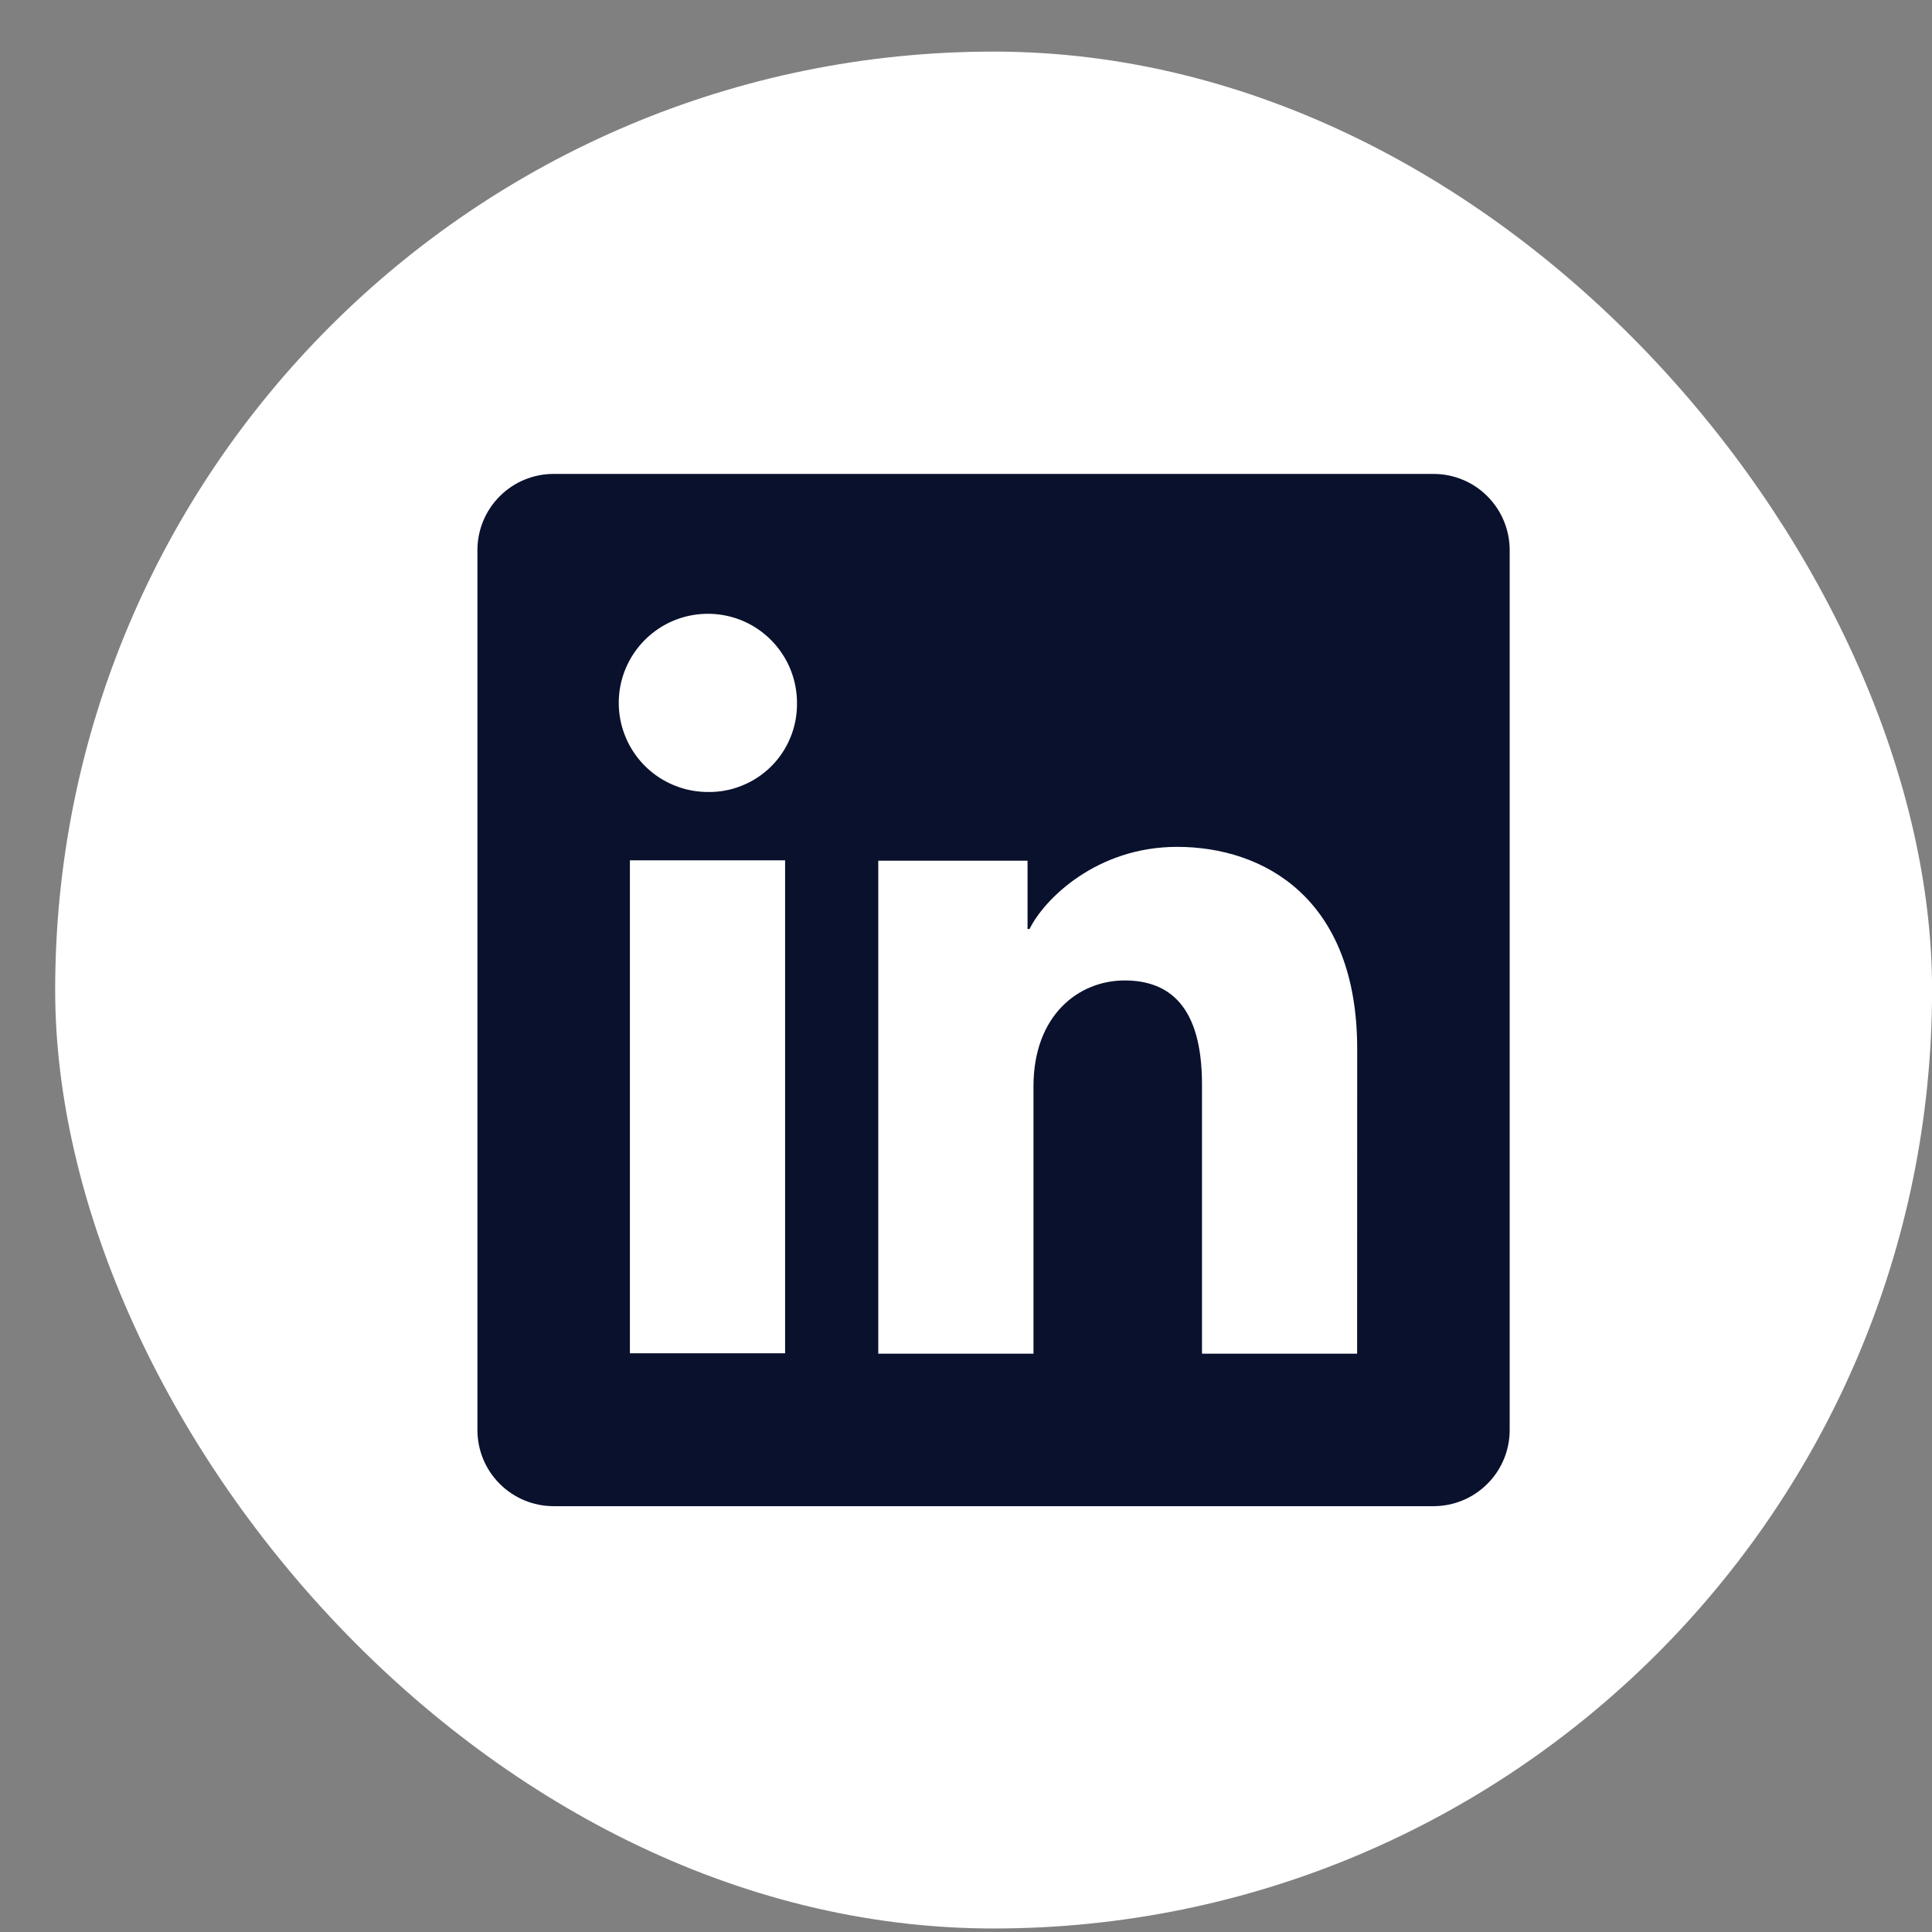
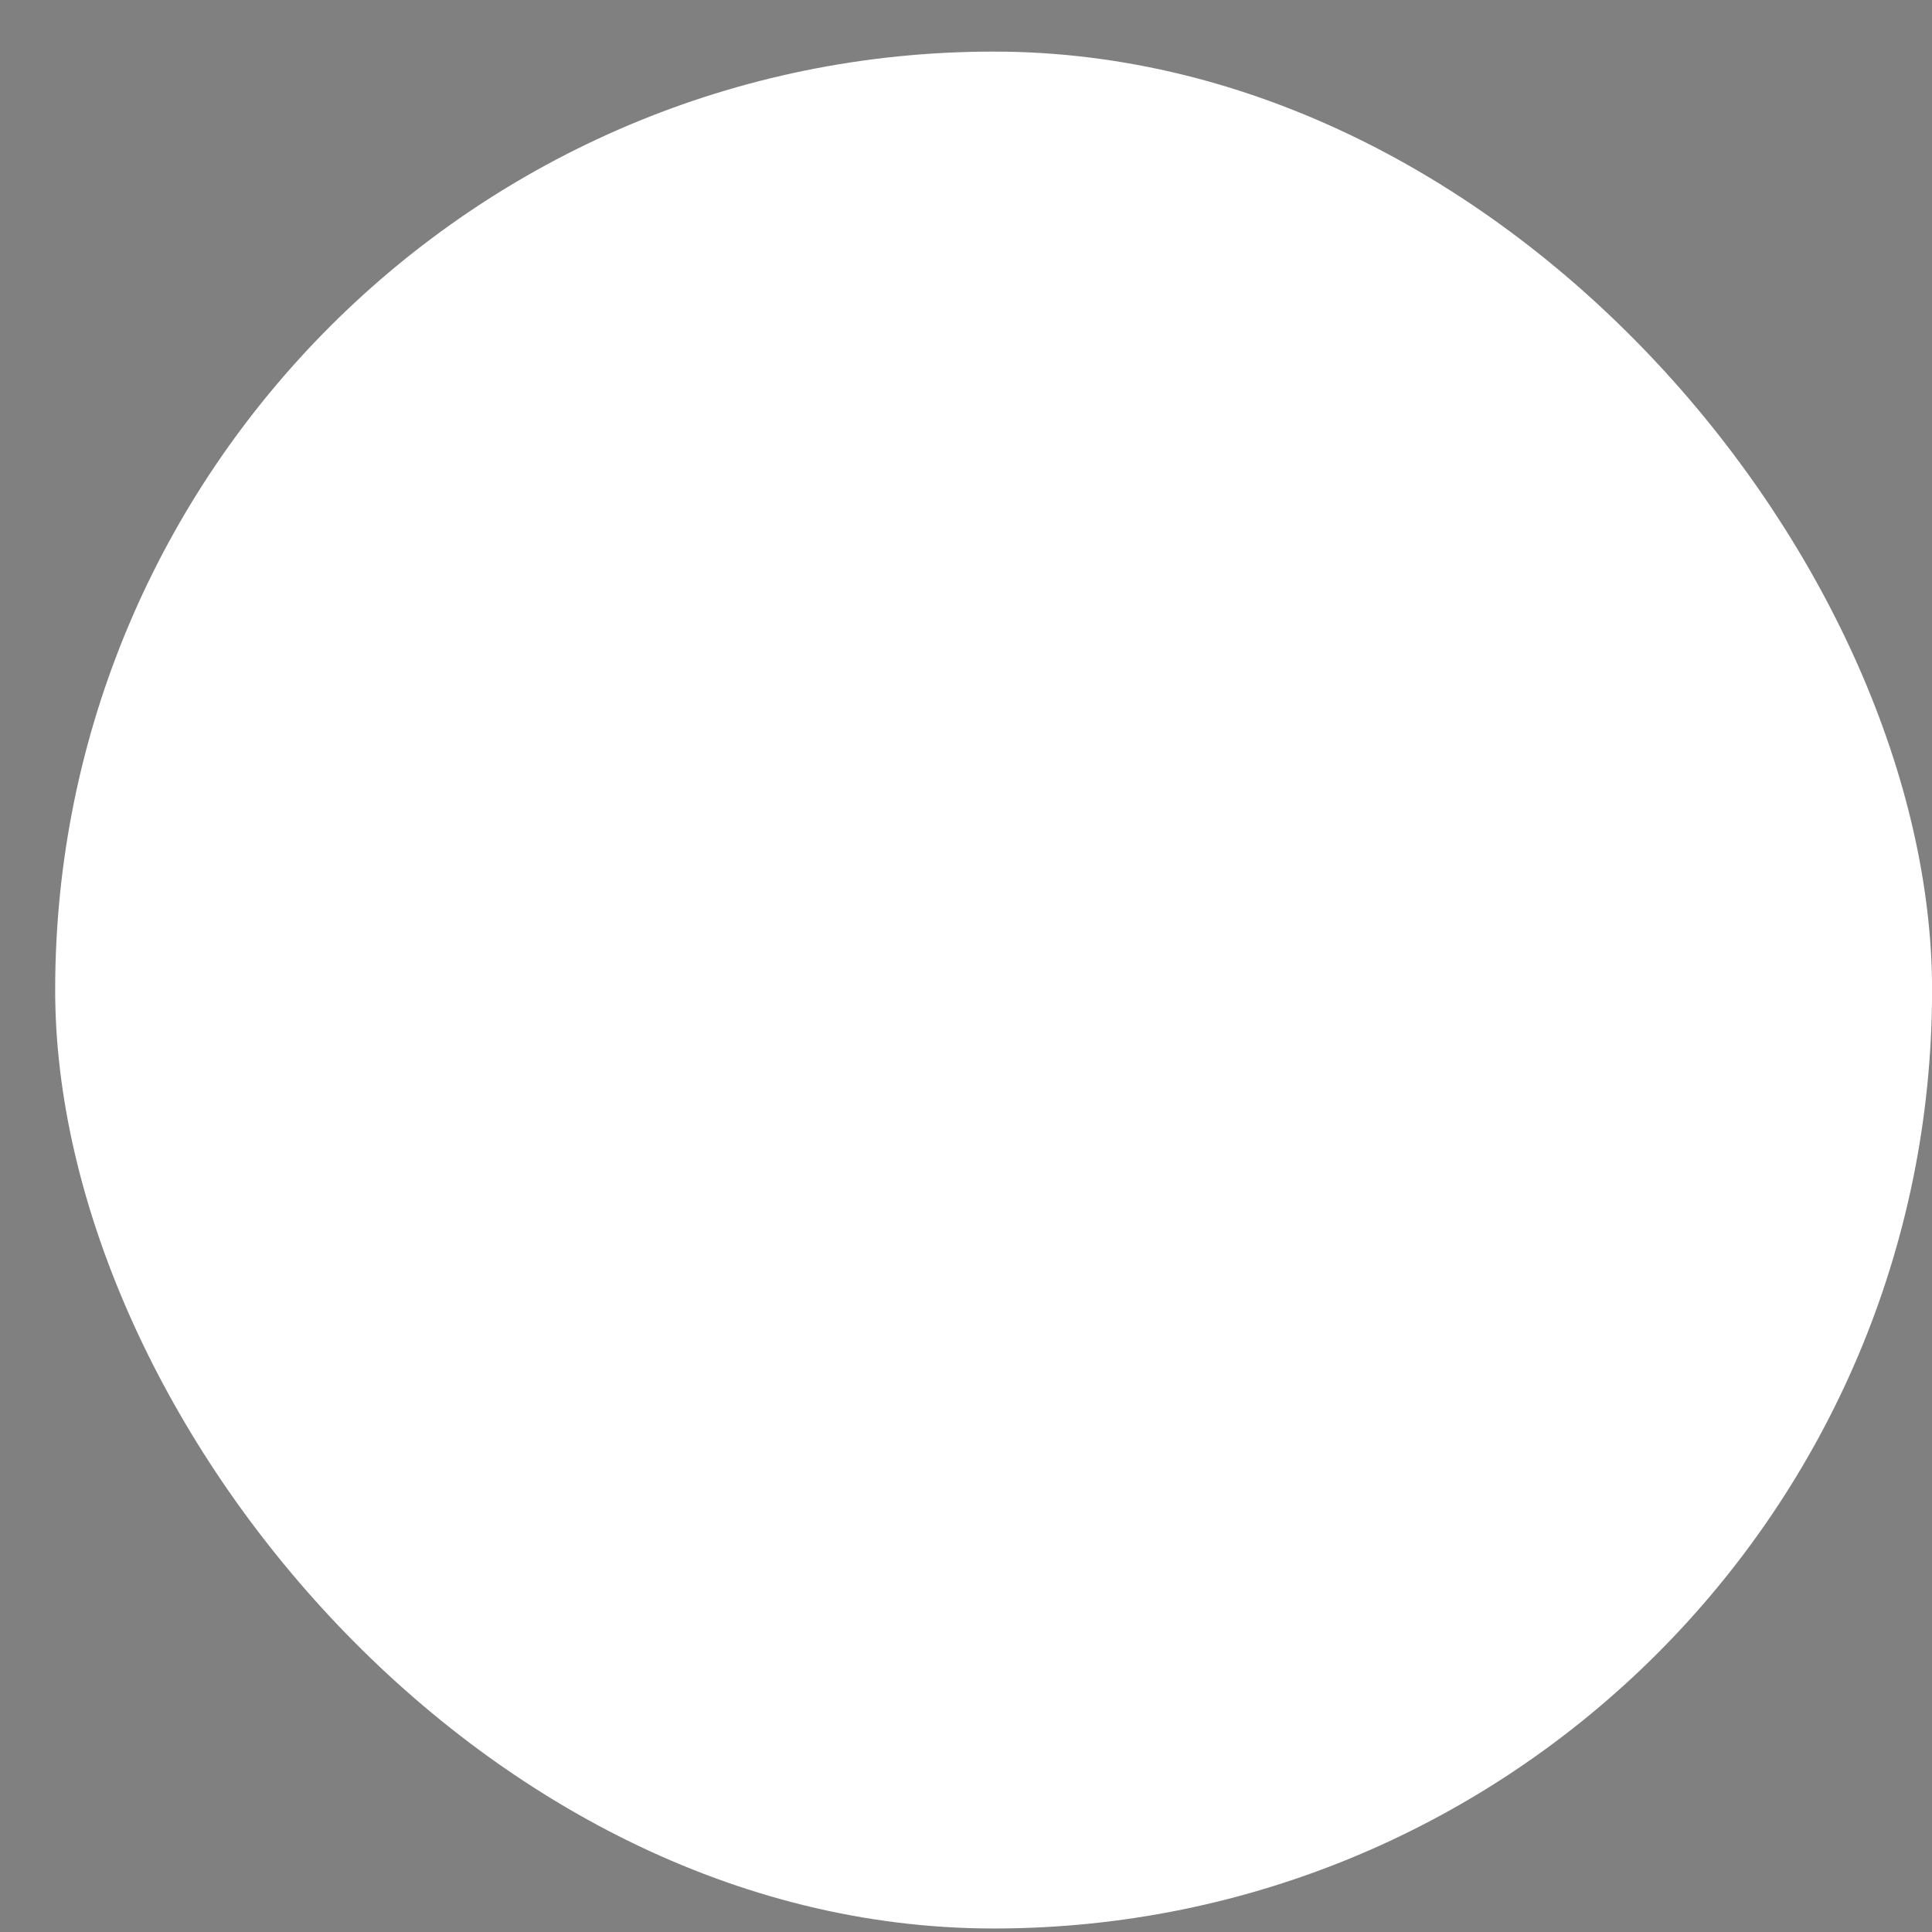
<svg xmlns="http://www.w3.org/2000/svg" width="27" height="27" viewBox="0 0 27 27" fill="none">
  <rect x="0" y="0" width="27" height="27" fill="#808080" stroke="none" />
  <rect x="0.771" y="0.721" width="26.23" height="26.23" rx="13.115" fill="white" />
-   <path d="M20.033 6.623H7.737C7.454 6.623 7.184 6.735 6.984 6.935C6.784 7.135 6.672 7.406 6.672 7.688V19.984C6.672 20.267 6.784 20.538 6.984 20.737C7.184 20.937 7.454 21.049 7.737 21.049H20.033C20.316 21.049 20.587 20.937 20.786 20.737C20.986 20.538 21.098 20.267 21.098 19.984V7.688C21.098 7.406 20.986 7.135 20.786 6.935C20.587 6.735 20.316 6.623 20.033 6.623ZM10.972 18.912H8.803V12.023H10.972V18.912ZM9.886 11.068C9.64 11.067 9.4 10.992 9.196 10.855C8.992 10.717 8.833 10.522 8.74 10.294C8.647 10.067 8.623 9.816 8.672 9.575C8.721 9.334 8.841 9.113 9.015 8.94C9.19 8.766 9.412 8.648 9.653 8.601C9.894 8.554 10.145 8.579 10.372 8.673C10.599 8.768 10.793 8.928 10.929 9.133C11.066 9.337 11.138 9.578 11.138 9.824C11.14 9.989 11.11 10.152 11.047 10.305C10.985 10.457 10.893 10.596 10.776 10.712C10.659 10.828 10.52 10.919 10.367 10.98C10.214 11.042 10.05 11.072 9.886 11.068ZM18.966 18.918H16.798V15.155C16.798 14.044 16.326 13.702 15.717 13.702C15.074 13.702 14.443 14.187 14.443 15.183V18.918H12.274V12.028H14.36V12.983H14.388C14.597 12.559 15.331 11.835 16.45 11.835C17.66 11.835 18.967 12.553 18.967 14.657L18.966 18.918Z" fill="#0A112D" />
</svg>